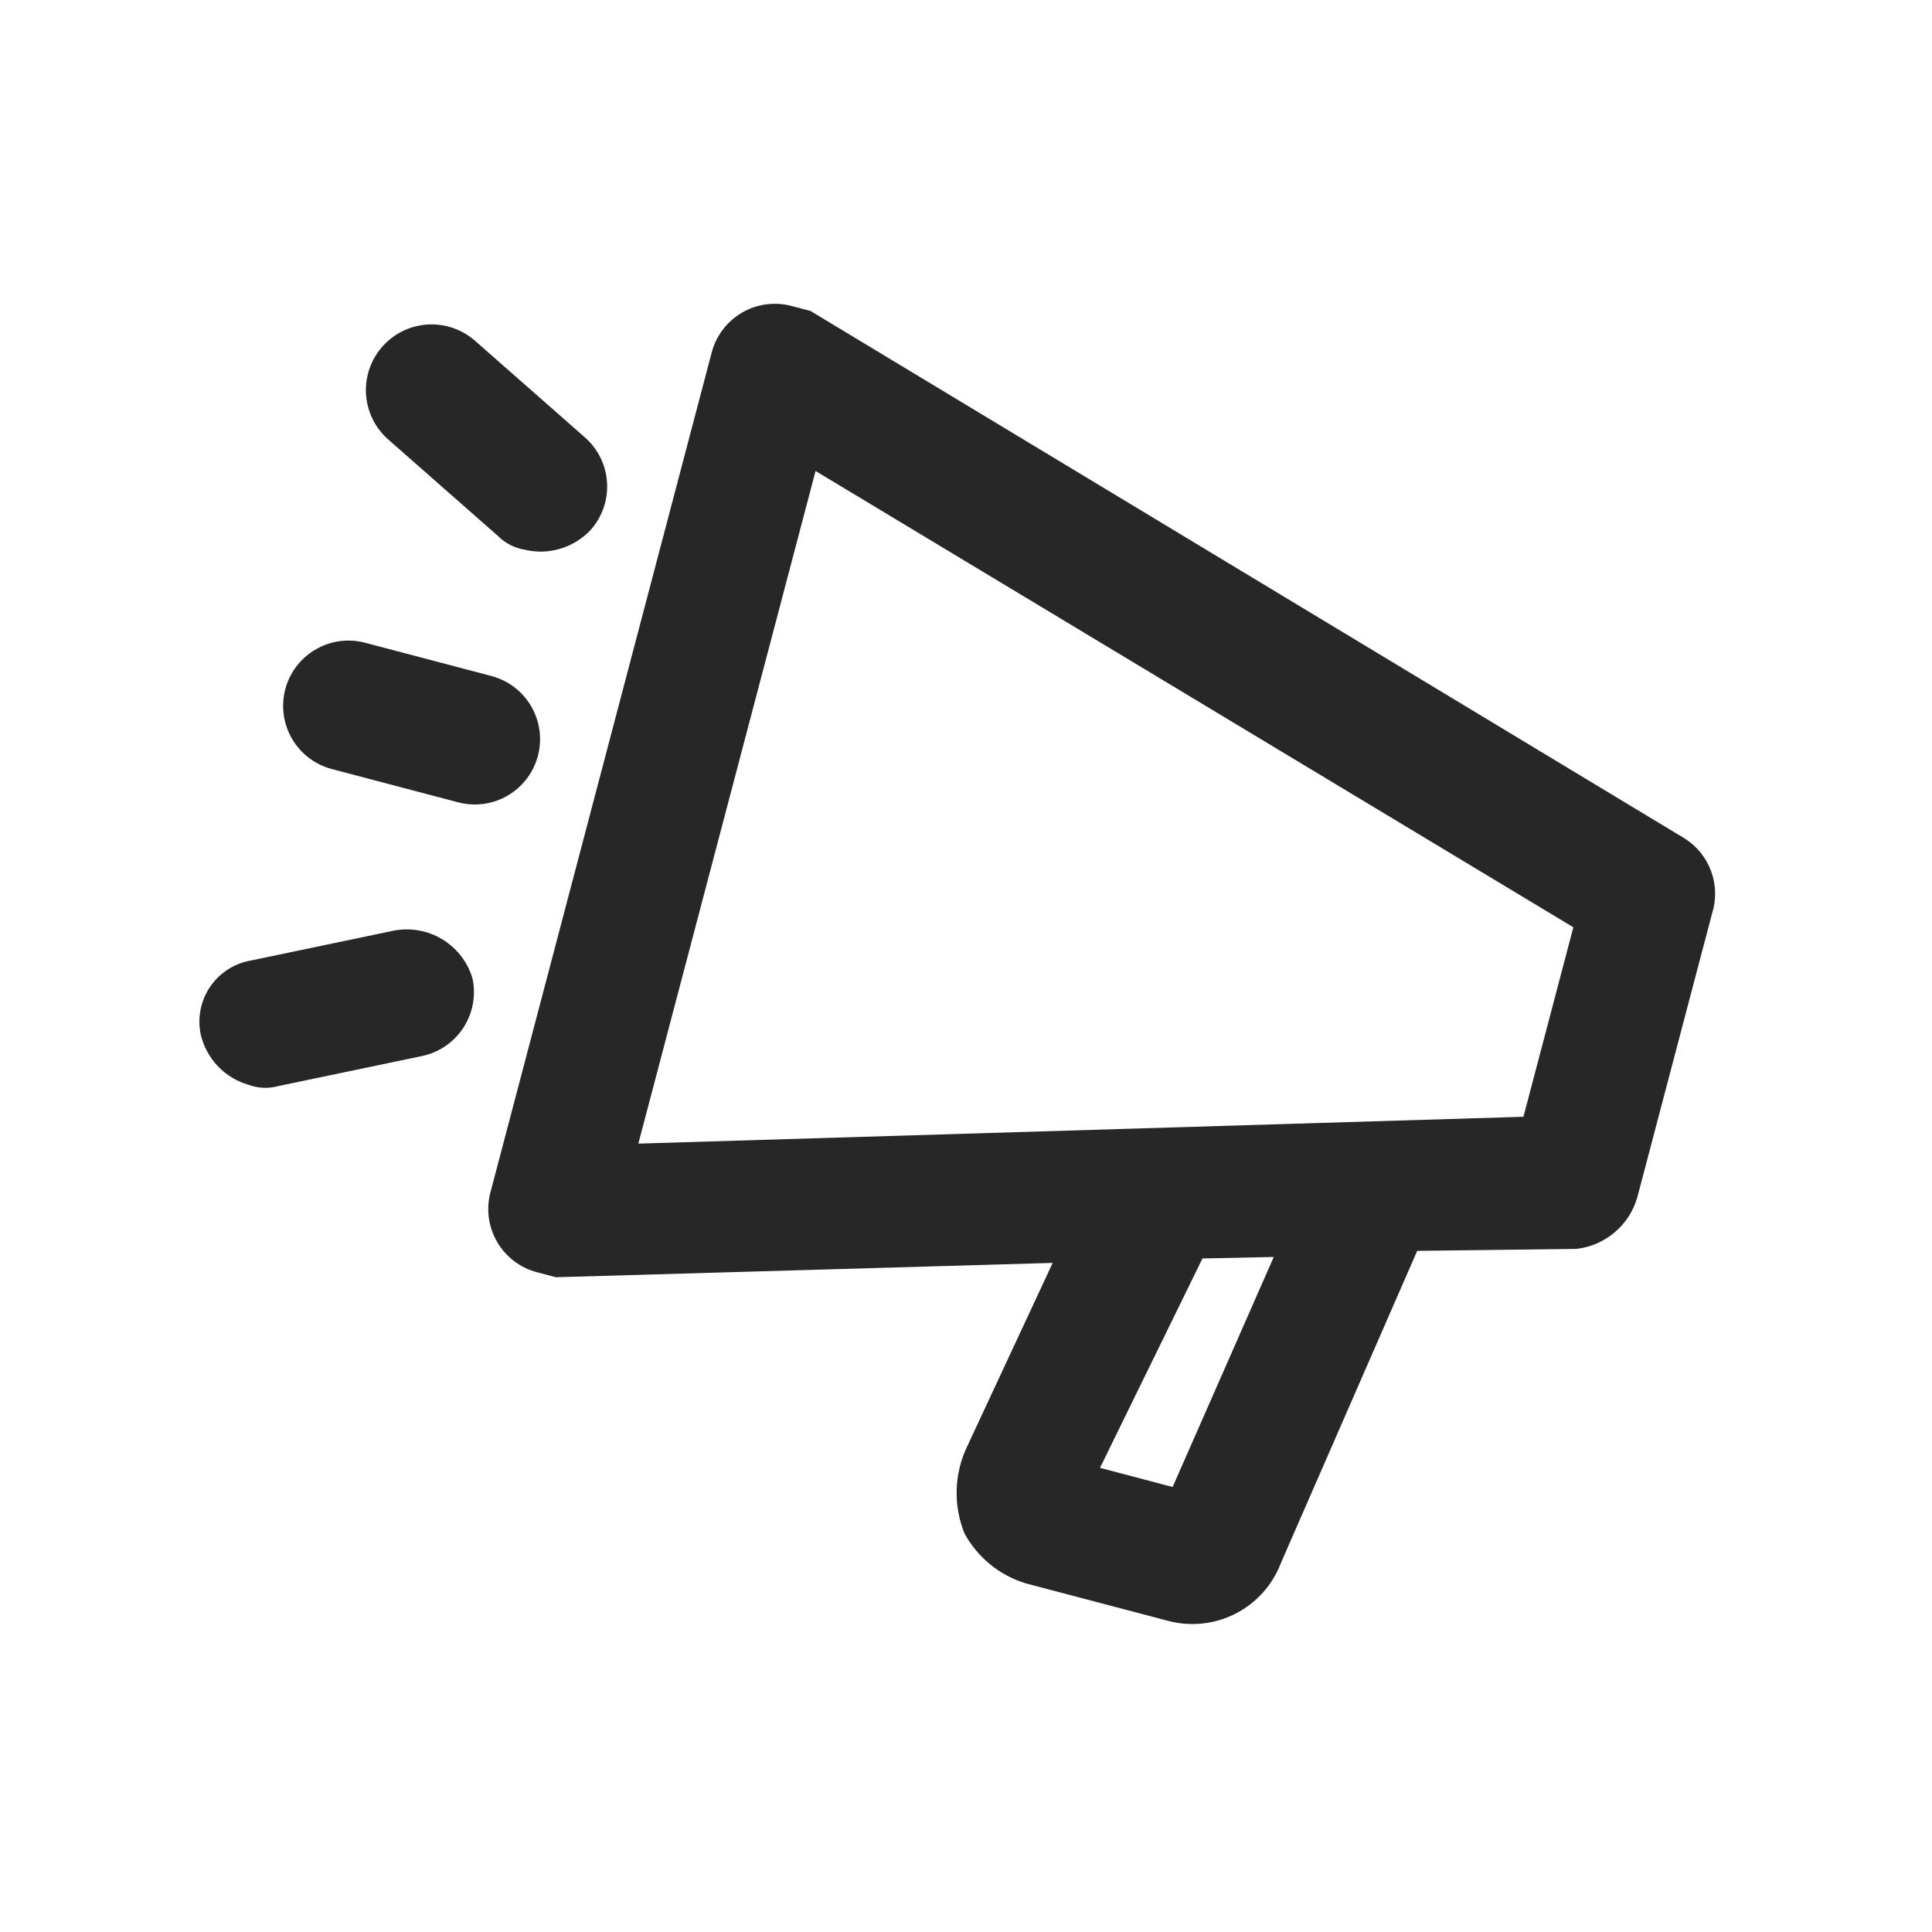
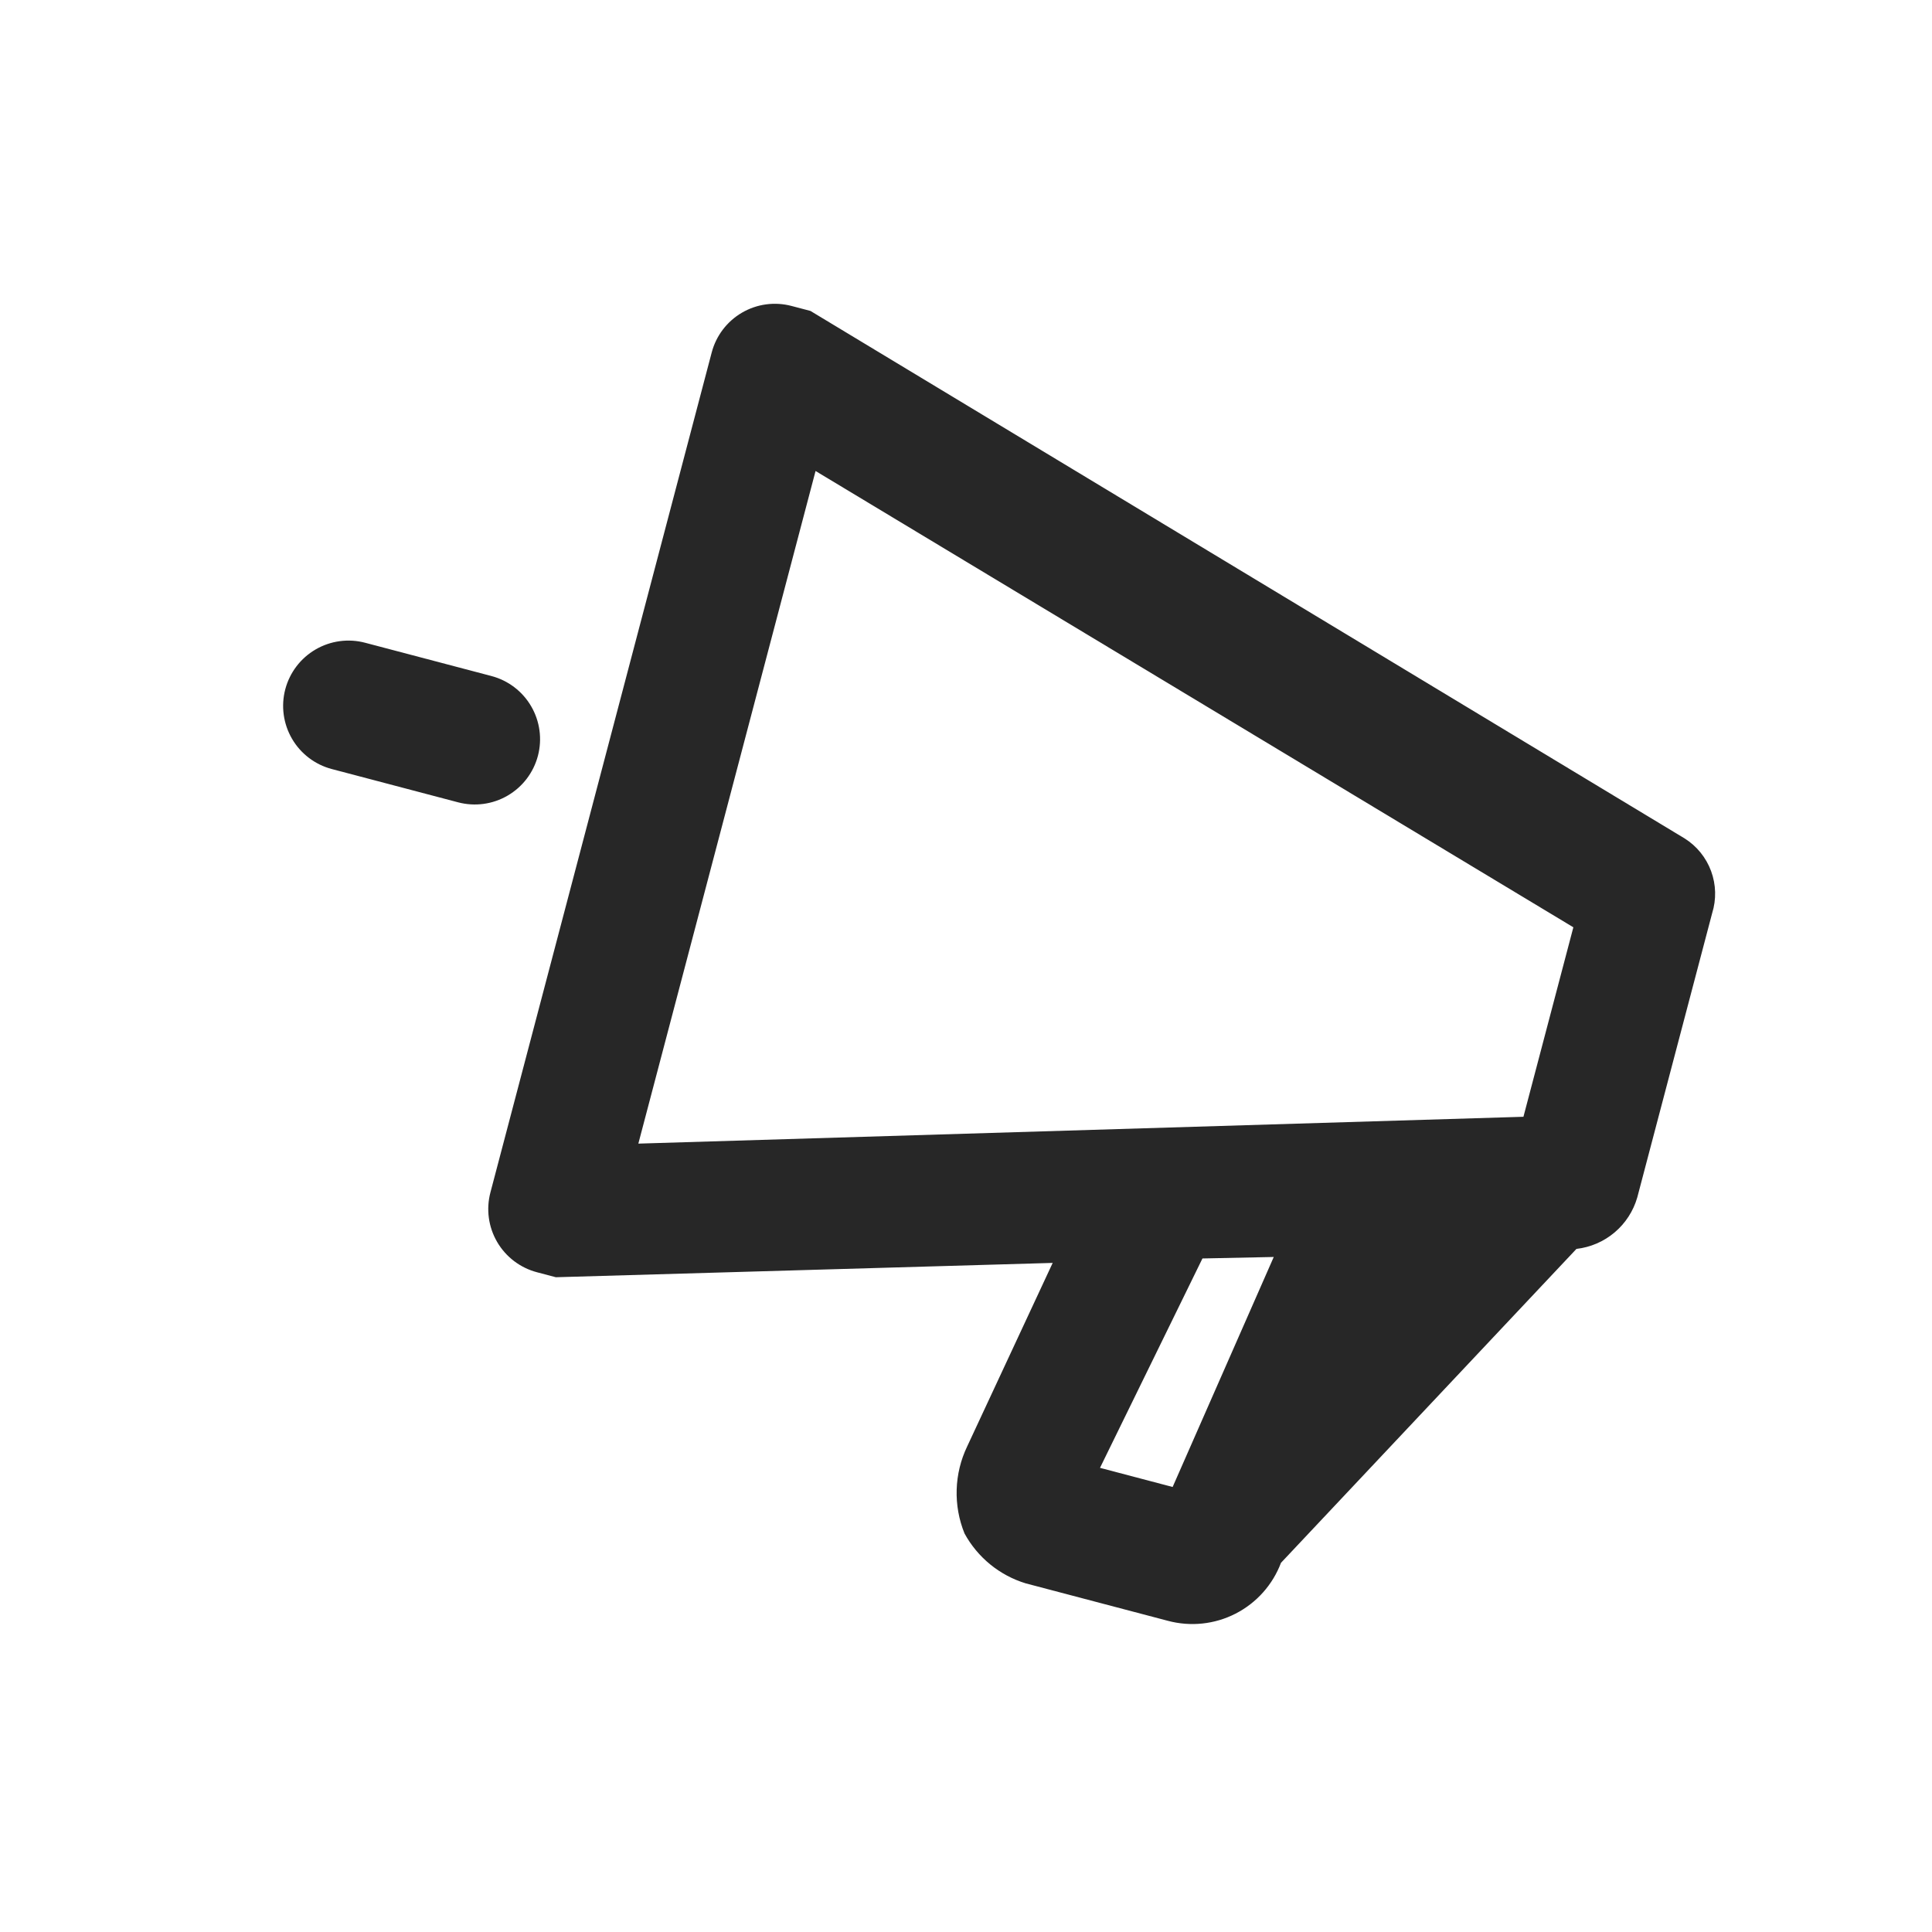
<svg xmlns="http://www.w3.org/2000/svg" width="106" height="106" viewBox="0 0 106 106" fill="none">
  <g clip-path="url(#clip0_417_542)">
-     <path d="M43.426 16.786L44.465 17.059L92.425 45.999C93.095 46.42 93.607 47.051 93.88 47.794C94.154 48.536 94.174 49.348 93.938 50.103L89.83 65.696C89.615 66.444 89.183 67.112 88.589 67.615C87.995 68.118 87.265 68.433 86.492 68.522L77.755 68.629L70.282 85.744C69.826 86.951 68.938 87.945 67.79 88.533C66.642 89.121 65.316 89.26 64.071 88.925L56.274 86.871C54.841 86.433 53.637 85.45 52.919 84.135C52.609 83.372 52.463 82.553 52.488 81.73C52.513 80.907 52.71 80.098 53.066 79.356L57.756 69.29L30.498 70.076L29.459 69.802C28.54 69.559 27.755 68.962 27.276 68.141C26.797 67.32 26.665 66.343 26.907 65.424L39.048 19.338C39.29 18.419 39.887 17.634 40.708 17.155C41.529 16.676 42.507 16.544 43.426 16.786ZM60.352 80.534L64.337 81.584L69.885 68.965L65.973 69.046L60.352 80.534ZM35.023 62.745L83.584 61.272L86.323 50.876L44.746 25.841L35.023 62.745Z" fill="#272727" />
-     <path d="M28.785 30.16C28.228 30.068 27.715 29.803 27.317 29.403L21.3 24.112C20.581 23.48 20.144 22.59 20.082 21.635C20.021 20.681 20.341 19.741 20.973 19.023C21.604 18.305 22.495 17.867 23.449 17.806C24.404 17.744 25.343 18.065 26.061 18.696L32.079 23.987C32.437 24.298 32.73 24.677 32.94 25.102C33.151 25.527 33.275 25.99 33.305 26.463C33.336 26.936 33.272 27.411 33.117 27.86C32.963 28.308 32.721 28.721 32.406 29.076C31.951 29.56 31.377 29.915 30.741 30.105C30.105 30.296 29.43 30.315 28.785 30.16Z" fill="#272727" />
-     <path d="M13.767 52.698L21.61 51.059C22.526 50.884 23.474 51.054 24.271 51.538C25.067 52.022 25.656 52.784 25.923 53.678C26.023 54.141 26.03 54.62 25.943 55.087C25.857 55.553 25.678 55.997 25.419 56.394C25.159 56.791 24.823 57.133 24.43 57.399C24.038 57.665 23.596 57.85 23.131 57.945L15.288 59.584C14.745 59.736 14.168 59.714 13.638 59.52C13 59.336 12.422 58.987 11.962 58.508C11.503 58.029 11.178 57.437 11.021 56.792C10.921 56.342 10.914 55.877 10.999 55.424C11.084 54.971 11.26 54.54 11.517 54.157C11.774 53.774 12.106 53.447 12.492 53.197C12.879 52.946 13.313 52.776 13.767 52.698Z" fill="#272727" />
+     <path d="M43.426 16.786L44.465 17.059L92.425 45.999C93.095 46.42 93.607 47.051 93.88 47.794C94.154 48.536 94.174 49.348 93.938 50.103L89.83 65.696C89.615 66.444 89.183 67.112 88.589 67.615C87.995 68.118 87.265 68.433 86.492 68.522L70.282 85.744C69.826 86.951 68.938 87.945 67.79 88.533C66.642 89.121 65.316 89.26 64.071 88.925L56.274 86.871C54.841 86.433 53.637 85.45 52.919 84.135C52.609 83.372 52.463 82.553 52.488 81.73C52.513 80.907 52.71 80.098 53.066 79.356L57.756 69.29L30.498 70.076L29.459 69.802C28.54 69.559 27.755 68.962 27.276 68.141C26.797 67.32 26.665 66.343 26.907 65.424L39.048 19.338C39.29 18.419 39.887 17.634 40.708 17.155C41.529 16.676 42.507 16.544 43.426 16.786ZM60.352 80.534L64.337 81.584L69.885 68.965L65.973 69.046L60.352 80.534ZM35.023 62.745L83.584 61.272L86.323 50.876L44.746 25.841L35.023 62.745Z" fill="#272727" />
    <path d="M25.135 44.02L18.205 42.194C17.286 41.952 16.5 41.355 16.022 40.534C15.543 39.713 15.41 38.736 15.652 37.816C15.895 36.898 16.492 36.112 17.313 35.634C18.134 35.155 19.111 35.022 20.03 35.264L26.961 37.09C27.88 37.332 28.665 37.929 29.143 38.751C29.622 39.572 29.755 40.549 29.513 41.468C29.271 42.387 28.674 43.172 27.852 43.651C27.032 44.13 26.054 44.262 25.135 44.02Z" fill="#272727" />
  </g>
  <defs>
    <clipPath id="clip0_417_542">
      <rect width="86" height="86" fill="white" transform="matrix(-0.967 -0.255 -0.255 0.967 105.07 21.909)" />
    </clipPath>
  </defs>
</svg>